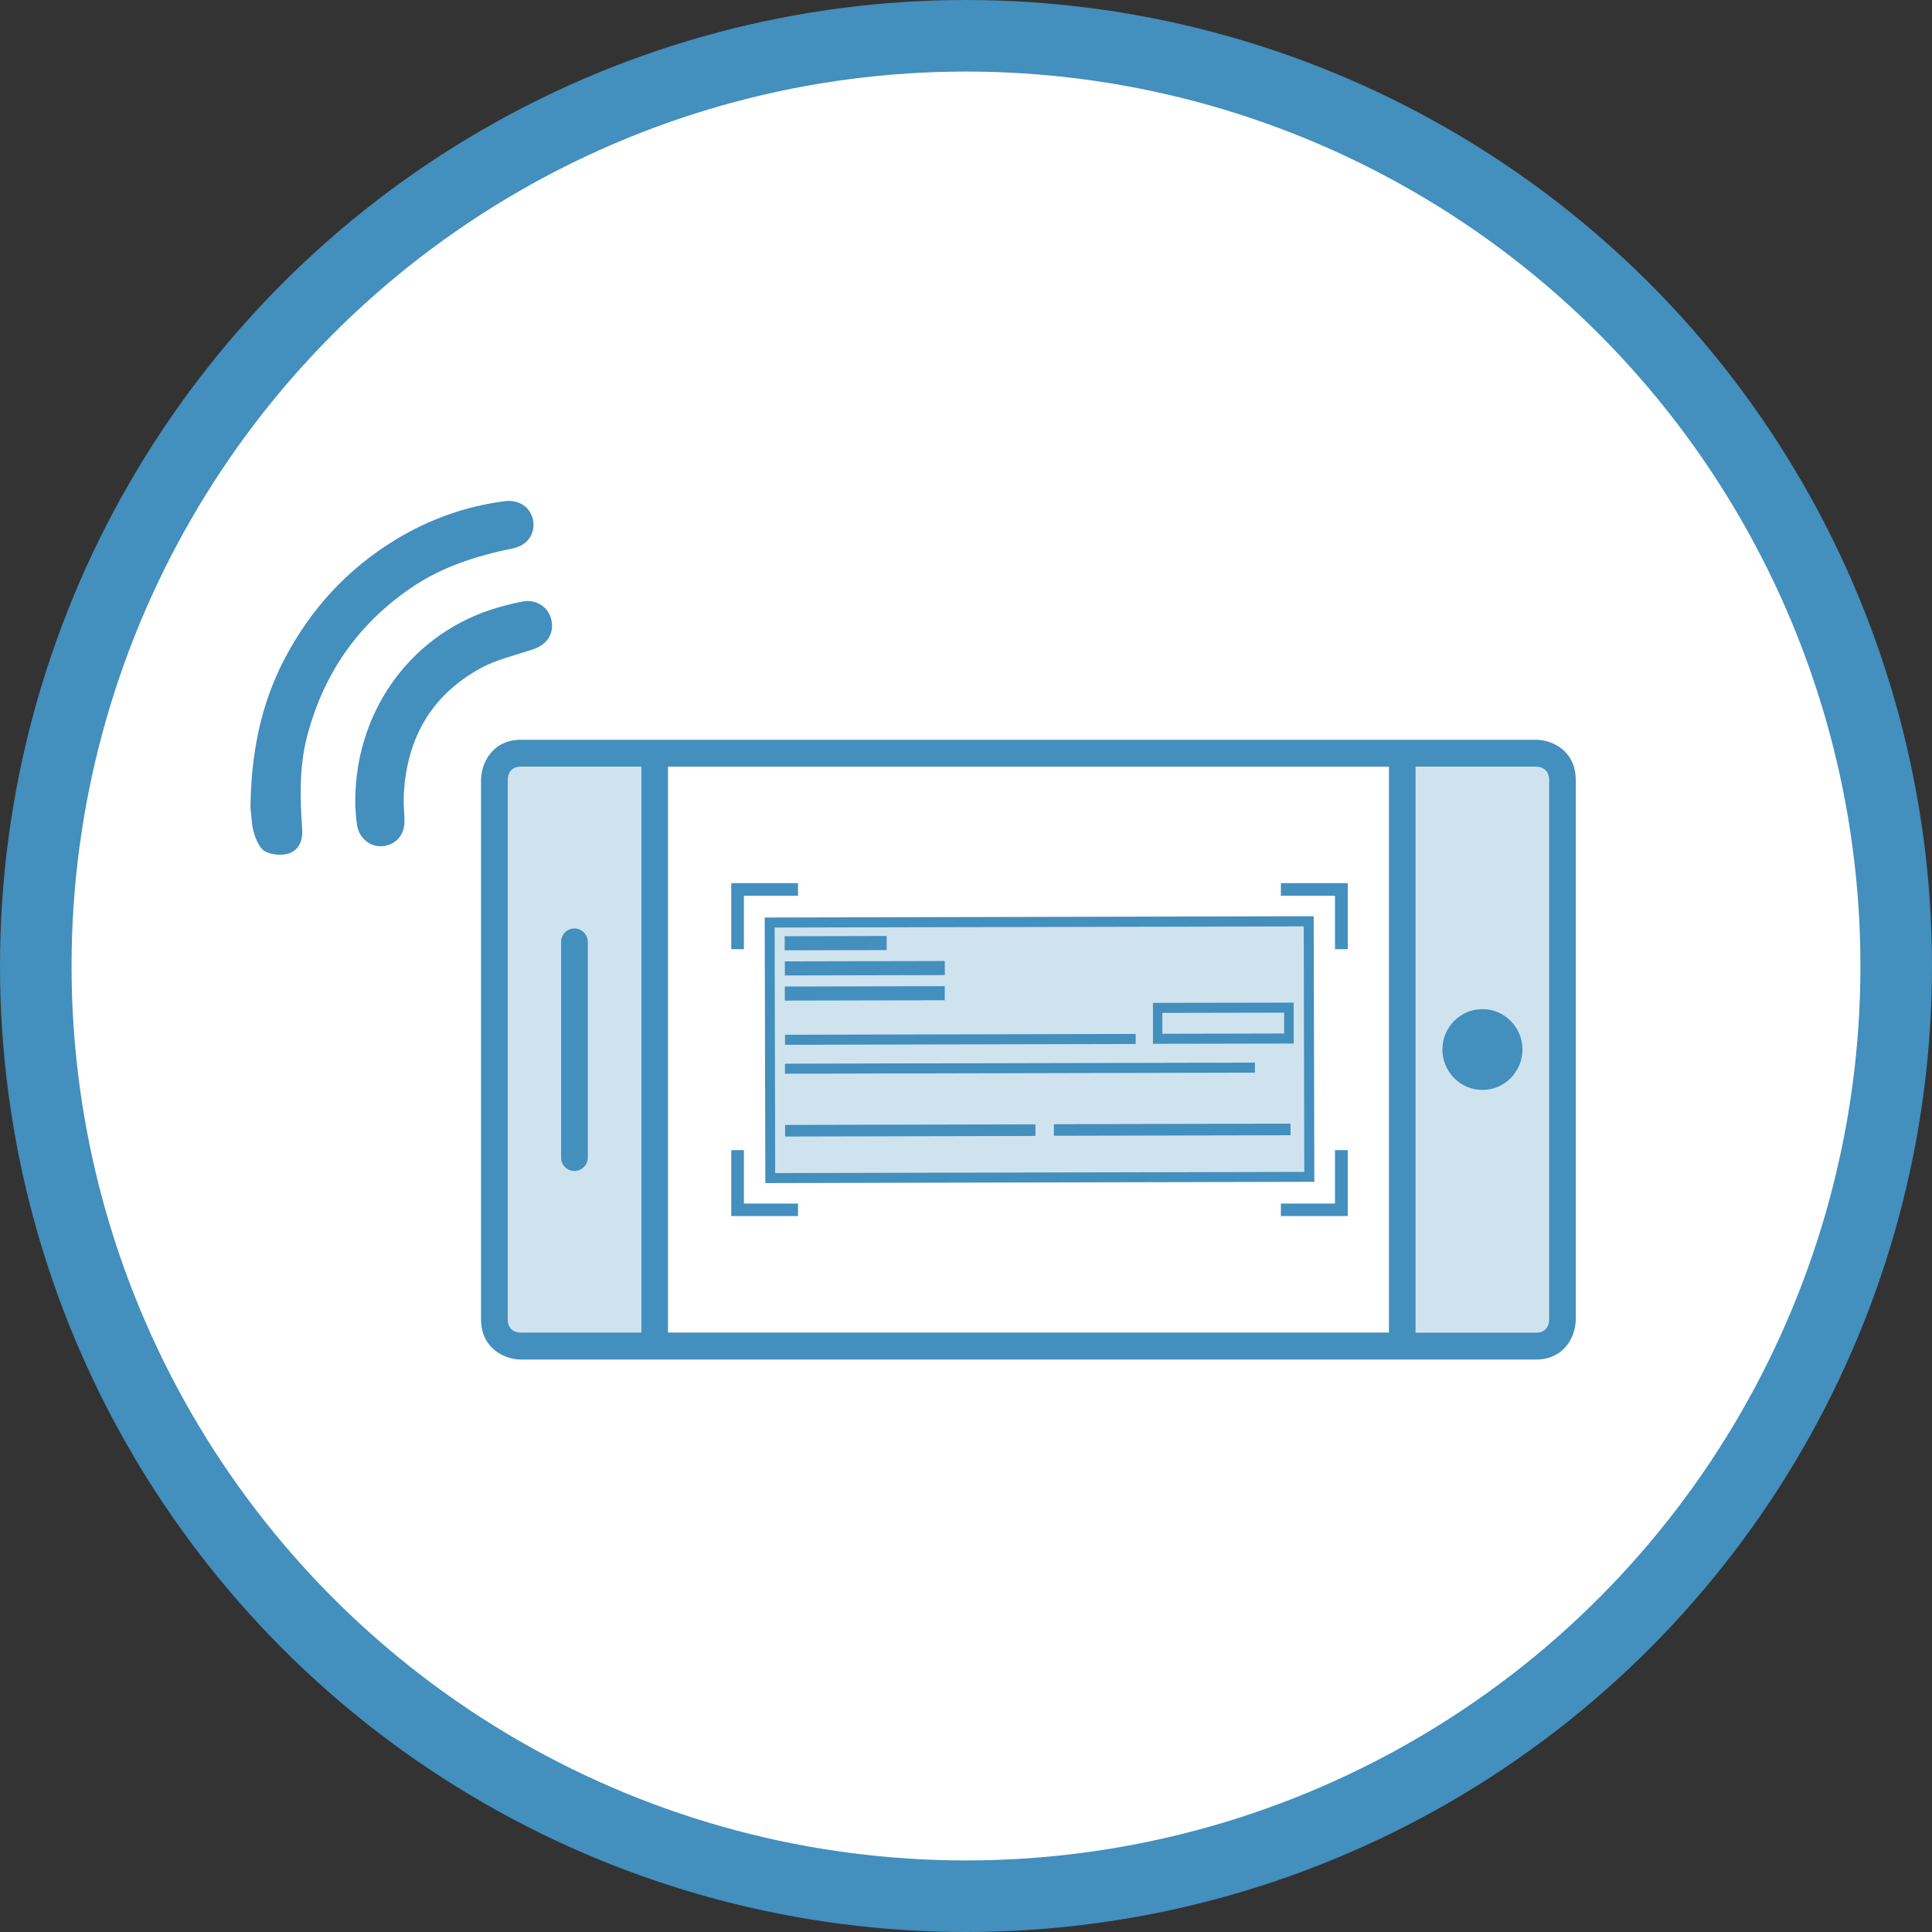
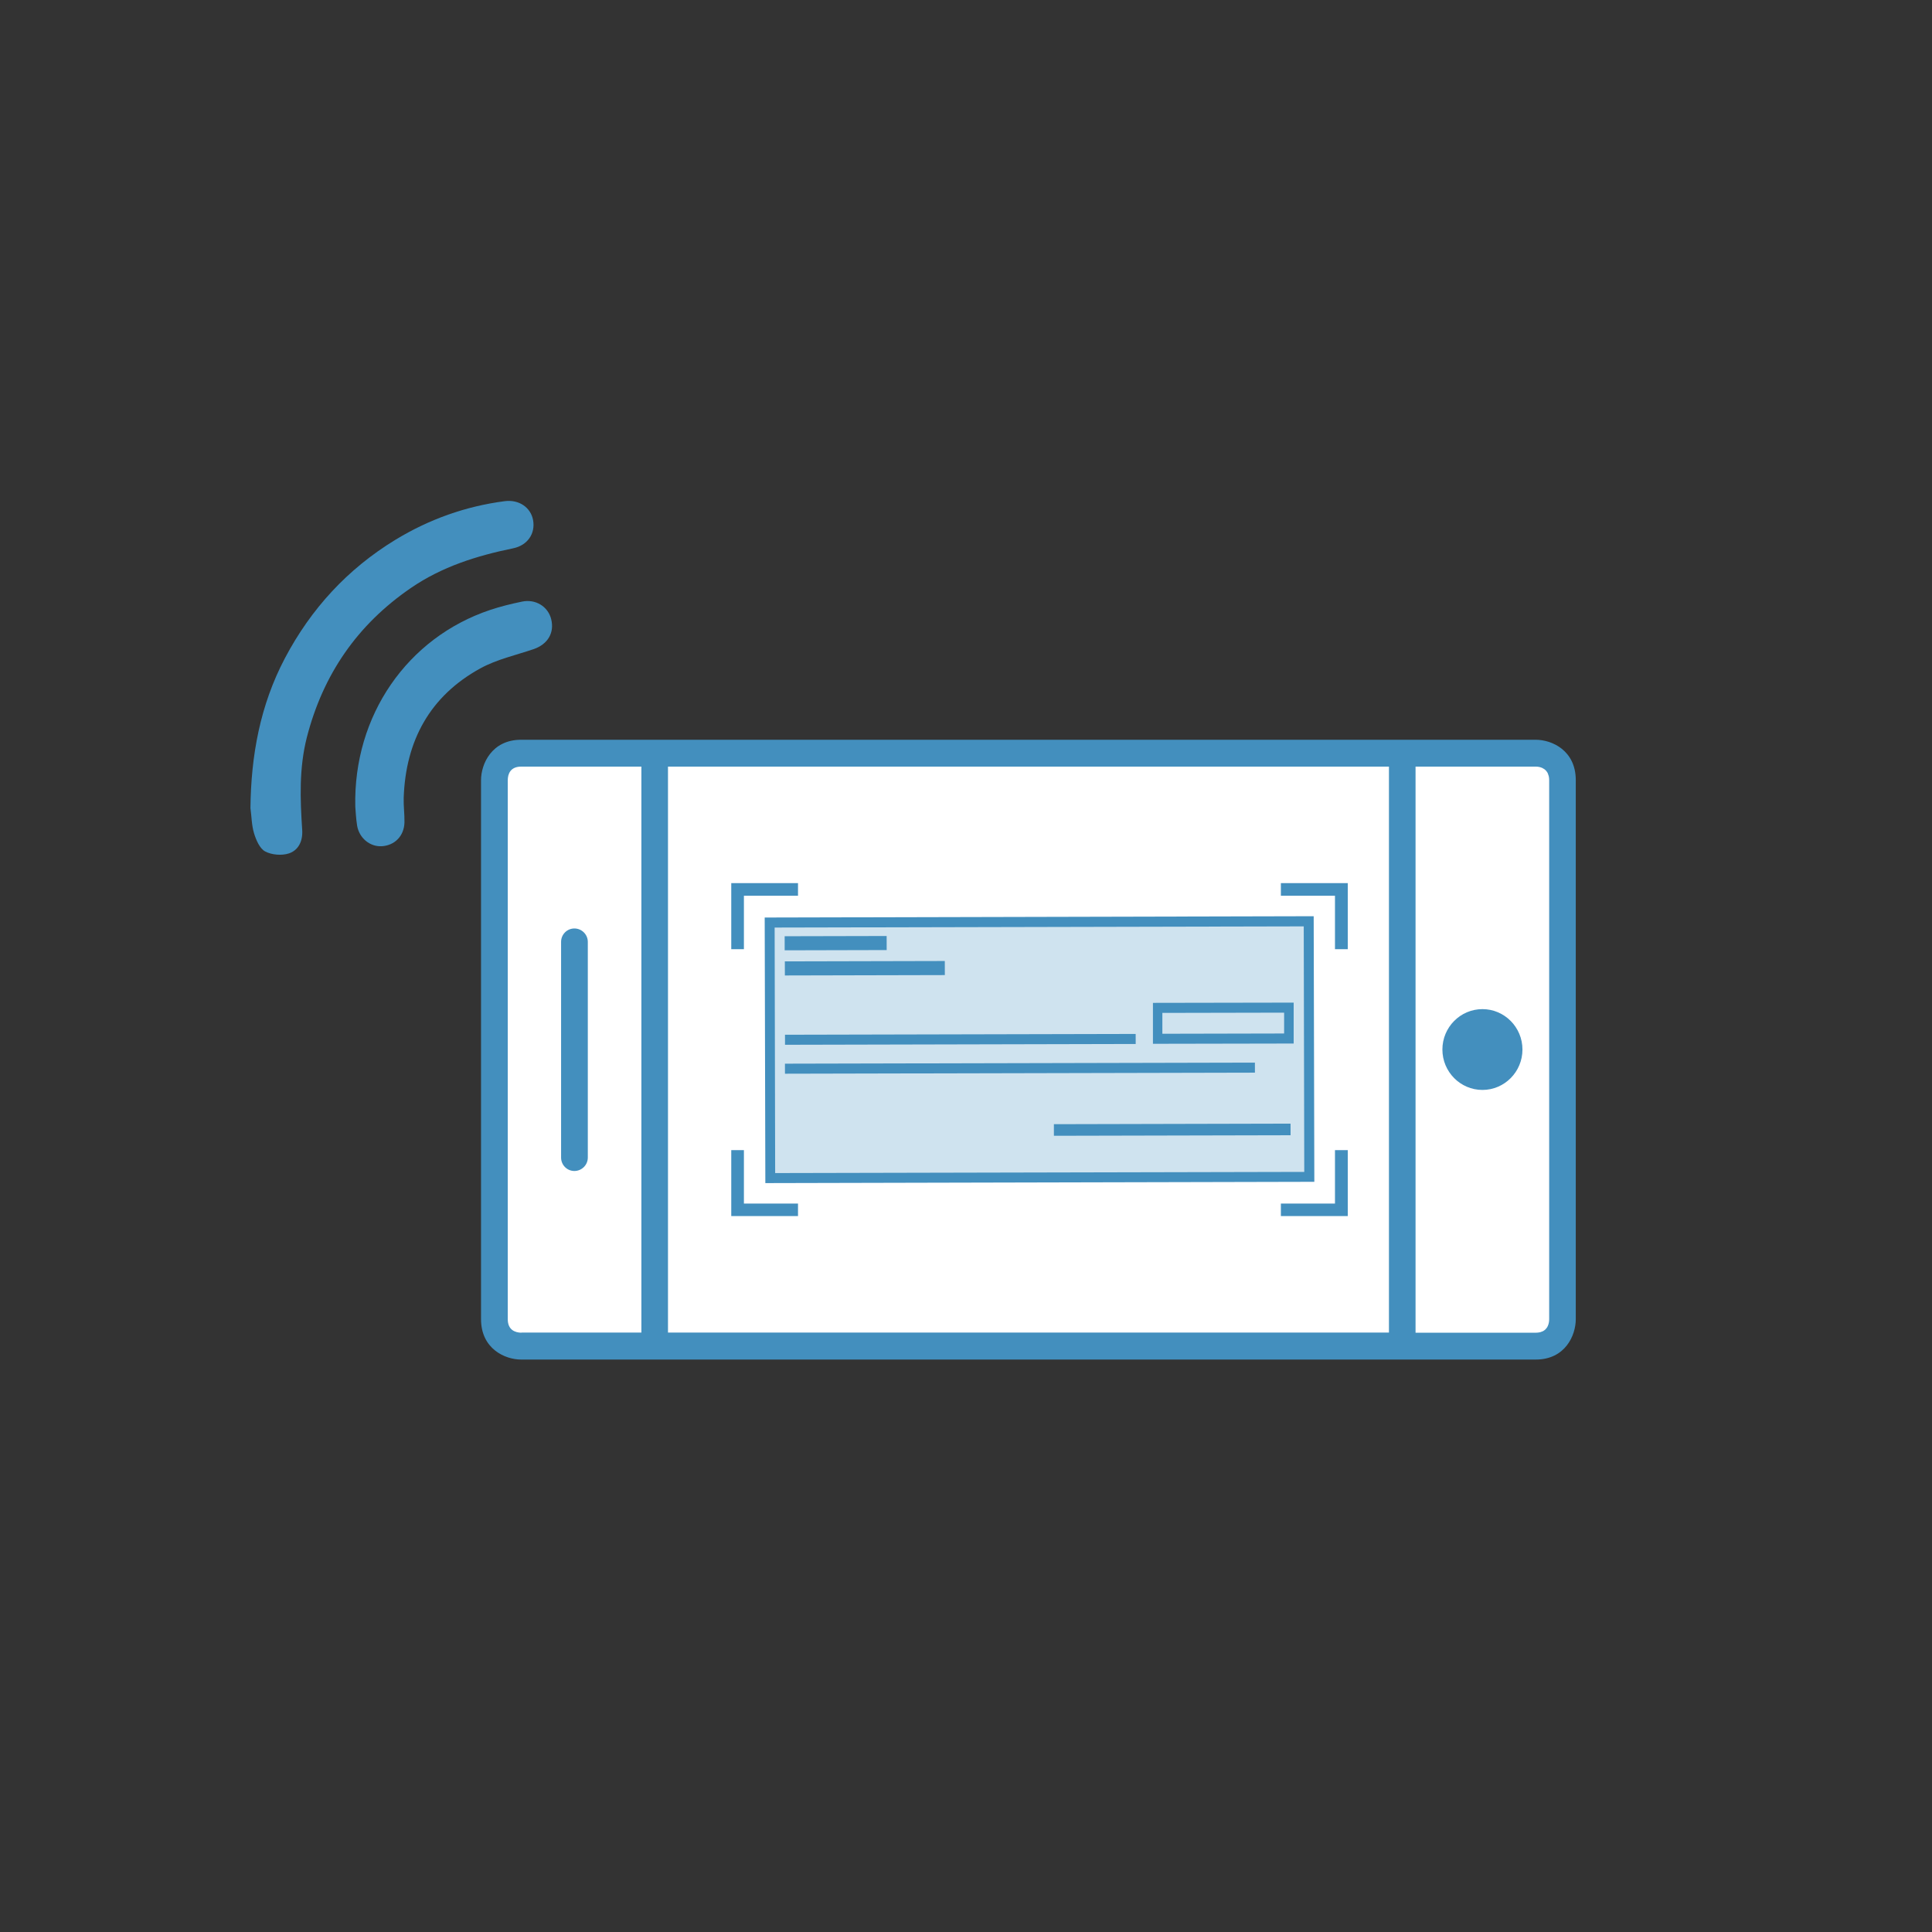
<svg xmlns="http://www.w3.org/2000/svg" width="108" height="108" viewBox="0 0 108 108" fill="none">
  <rect x="0" y="0" width="108" height="108" fill="#333333" stroke="none" />
-   <circle cx="54" cy="54" r="52" fill="white" stroke="#438FBE" stroke-width="4" />
  <g clip-path="url(#clip0_3812_5439)">
    <path d="M27.634 73.742V43.611C27.634 43.611 27.634 42.103 29.128 42.103H85.85C85.85 42.103 87.344 42.103 87.344 43.611C87.344 45.12 87.344 73.742 87.344 73.742C87.344 73.742 87.344 75.25 85.85 75.25C84.356 75.25 29.128 75.25 29.128 75.25C29.128 75.25 27.634 75.25 27.634 73.742Z" fill="white" />
-     <path d="M78.387 75.25C82.659 75.25 85.525 75.25 85.85 75.25C87.344 75.25 87.344 73.742 87.344 73.742C87.344 73.742 87.344 45.12 87.344 43.611C87.344 42.103 85.85 42.103 85.85 42.103C85.85 42.103 82.905 42.103 78.387 42.103V75.25Z" fill="#CFE3EF" />
-     <path d="M27.634 43.611V73.742C27.634 75.242 29.128 75.25 29.128 75.25C29.128 75.25 32.072 75.25 36.591 75.25V42.103H29.128C27.634 42.103 27.634 43.611 27.634 43.611Z" fill="#CFE3EF" />
    <path d="M26.89 43.611V73.742C26.89 75.395 28.226 76 29.128 76H36.591H78.387H85.85C87.495 76 88.087 74.652 88.087 73.742V43.611C88.087 41.95 86.752 41.353 85.85 41.353H78.387H36.591H29.128C27.489 41.353 26.89 42.708 26.89 43.611ZM29.142 74.499C28.796 74.492 28.384 74.346 28.384 73.742V43.619C28.384 43.269 28.529 42.854 29.135 42.854H35.854V74.492H29.149L29.142 74.499ZM37.341 42.854H77.643V74.492H37.341V42.854ZM85.842 42.854C85.972 42.854 86.102 42.876 86.225 42.934C86.232 42.934 86.239 42.941 86.247 42.949C86.275 42.963 86.304 42.978 86.333 42.999C86.348 43.014 86.369 43.029 86.384 43.043C86.398 43.058 86.42 43.072 86.434 43.094C86.456 43.116 86.47 43.145 86.492 43.174C86.499 43.189 86.514 43.203 86.521 43.225C86.535 43.262 86.55 43.306 86.564 43.349C86.564 43.364 86.579 43.386 86.579 43.4C86.593 43.466 86.6 43.539 86.6 43.619V73.742C86.6 73.865 86.579 74.004 86.521 74.128C86.521 74.135 86.514 74.15 86.506 74.157C86.492 74.186 86.478 74.215 86.456 74.237C86.441 74.252 86.427 74.273 86.413 74.288C86.398 74.303 86.384 74.325 86.362 74.339C86.34 74.361 86.311 74.376 86.29 74.39C86.275 74.405 86.254 74.412 86.239 74.419C86.203 74.434 86.167 74.448 86.124 74.463C86.102 74.463 86.088 74.478 86.066 74.478C86.001 74.492 85.929 74.499 85.85 74.499H79.13V42.854H85.842Z" fill="#438FBE" />
    <path d="M32.859 52.652V64.708C32.859 65.124 32.52 65.459 32.108 65.459C31.697 65.459 31.365 65.124 31.365 64.708V52.652C31.365 52.237 31.697 51.902 32.108 51.902C32.52 51.902 32.859 52.237 32.859 52.652Z" fill="#438FBE" />
    <path d="M82.869 56.411C84.103 56.411 85.106 57.424 85.106 58.669C85.106 59.915 84.103 60.928 82.869 60.928C81.635 60.928 80.631 59.915 80.631 58.669C80.631 57.424 81.635 56.411 82.869 56.411Z" fill="#438FBE" />
    <path d="M73.149 51.533L42.894 51.602L42.925 65.669L73.181 65.6L73.149 51.533Z" fill="#CFE3EF" />
    <path d="M73.472 66.064L42.783 66.136L42.747 51.29L73.436 51.217L73.472 66.064ZM43.332 65.575L72.909 65.51L72.88 51.785L43.303 51.851L43.332 65.575Z" fill="#438FBE" />
-     <path d="M57.881 62.852L43.886 62.884L43.888 63.533L57.882 63.501L57.881 62.852Z" fill="#438FBE" />
    <path d="M72.142 62.812L58.913 62.843L58.914 63.491L72.144 63.461L72.142 62.812Z" fill="#438FBE" />
    <path d="M63.485 57.798L43.882 57.843L43.883 58.404L63.486 58.359L63.485 57.798Z" fill="#438FBE" />
    <path d="M70.15 59.4L43.879 59.46L43.88 60.021L70.151 59.961L70.15 59.4Z" fill="#438FBE" />
    <path d="M72.324 58.334L64.45 58.349V56.061L72.317 56.047V58.334H72.324ZM64.984 57.788L71.783 57.773V56.608L64.977 56.622V57.788H64.984Z" fill="#438FBE" />
    <path d="M52.815 53.721L43.873 53.742L43.875 54.529L52.817 54.508L52.815 53.721Z" fill="#438FBE" />
    <path d="M49.564 52.323L43.863 52.336L43.864 53.123L49.566 53.109L49.564 52.323Z" fill="#438FBE" />
-     <path d="M52.811 55.127L43.869 55.148L43.871 55.935L52.813 55.914L52.811 55.127Z" fill="#438FBE" />
    <path d="M14 45.185C14.029 42.242 14.541 39.423 15.927 36.793C17.392 34.017 19.435 31.803 22.098 30.178C23.989 29.027 26.032 28.299 28.218 28.015C29.02 27.913 29.669 28.372 29.799 29.071C29.936 29.814 29.503 30.484 28.68 30.652C26.652 31.067 24.703 31.679 22.971 32.867C19.983 34.913 18.063 37.689 17.154 41.215C16.714 42.941 16.779 44.668 16.894 46.409C16.93 47.028 16.678 47.531 16.151 47.706C15.754 47.837 15.191 47.793 14.823 47.596C14.52 47.436 14.318 46.963 14.202 46.584C14.065 46.132 14.065 45.644 14 45.171L14 45.185Z" fill="#438FBE" />
    <path d="M19.861 45.09C19.745 39.998 22.776 35.642 27.396 34.097C27.98 33.901 28.579 33.755 29.178 33.631C29.936 33.471 30.629 33.901 30.809 34.6C31.004 35.365 30.629 36.006 29.842 36.283C28.839 36.625 27.771 36.858 26.854 37.361C24.04 38.905 22.675 41.397 22.567 44.602C22.553 45.054 22.618 45.513 22.61 45.972C22.589 46.737 22.062 47.261 21.34 47.305C20.676 47.341 20.077 46.846 19.962 46.147C19.897 45.739 19.882 45.323 19.861 45.097V45.09Z" fill="#438FBE" />
    <path d="M40.878 67.979V64.293H41.585V67.28H44.609V67.979H40.878Z" fill="#438FBE" />
    <path d="M40.878 49.367V53.06H41.585V50.073H44.609V49.367H40.878Z" fill="#438FBE" />
    <path d="M75.341 67.979V64.293H74.626V67.28H71.602V67.979H75.341Z" fill="#438FBE" />
    <path d="M75.341 49.367V53.06H74.626V50.073H71.602V49.367H75.341Z" fill="#438FBE" />
  </g>
  <defs>
    <clipPath id="clip0_3812_5439">
      <rect width="74.087" height="48" fill="white" transform="translate(14 28)" />
    </clipPath>
  </defs>
</svg>